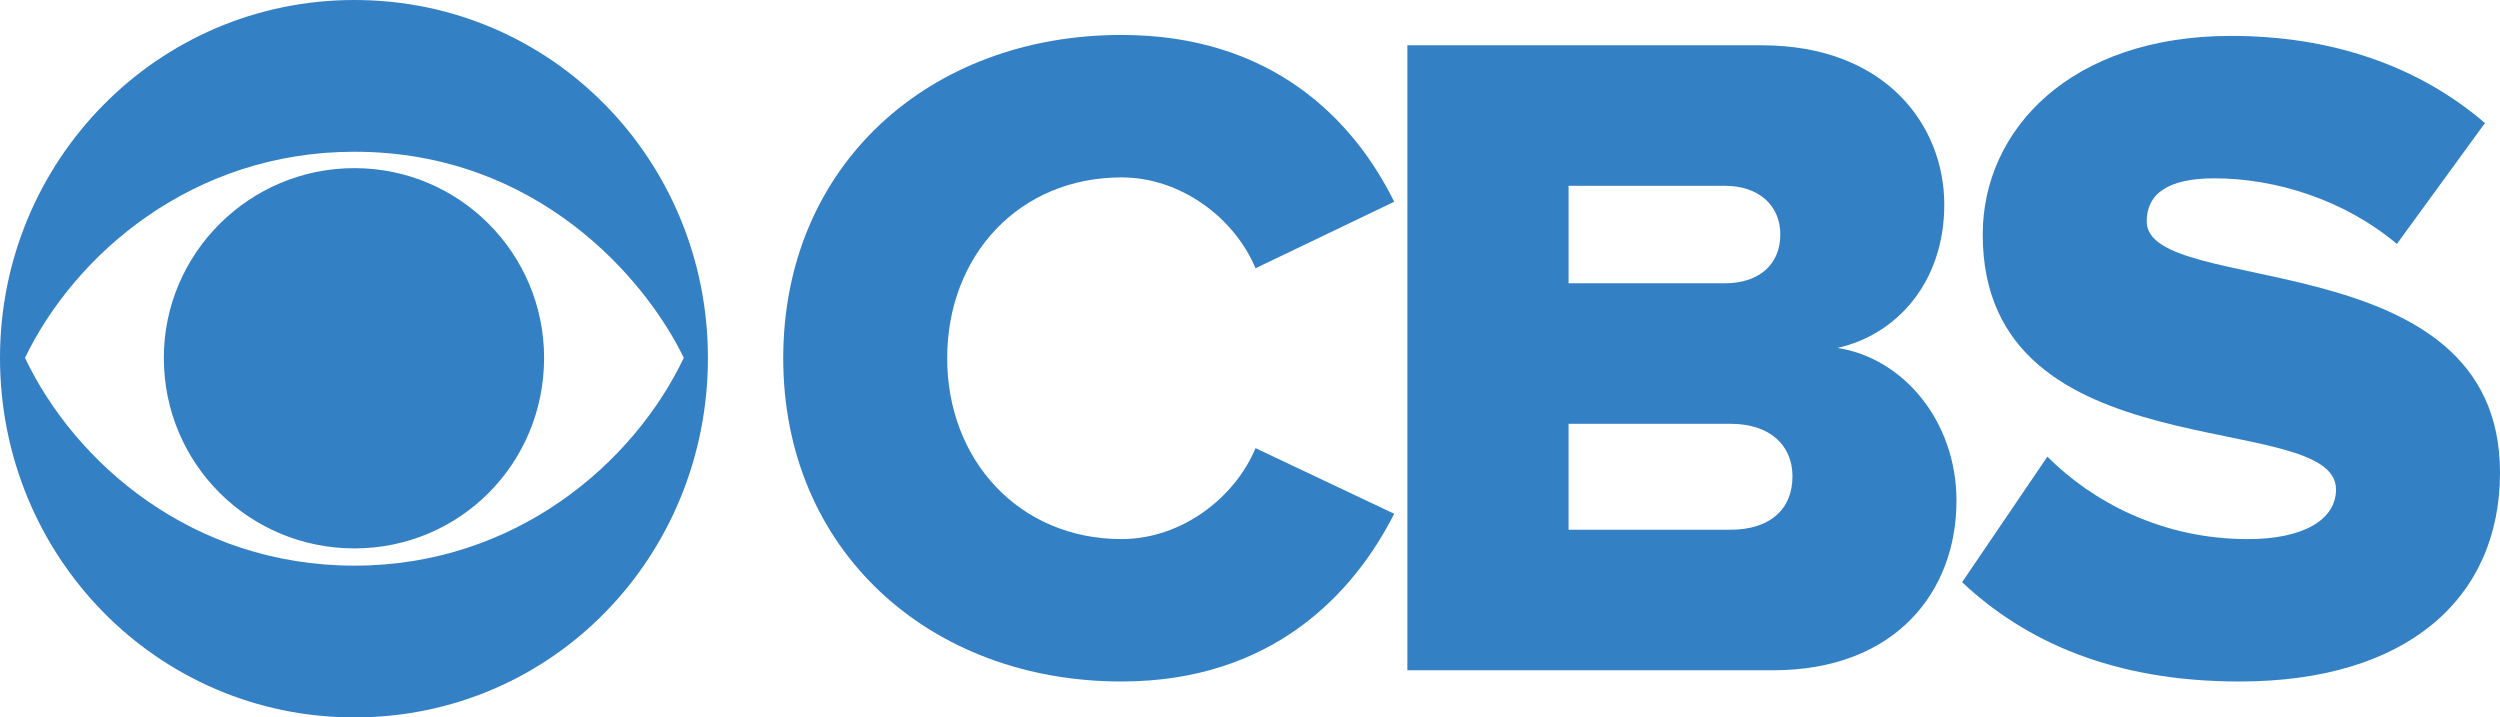
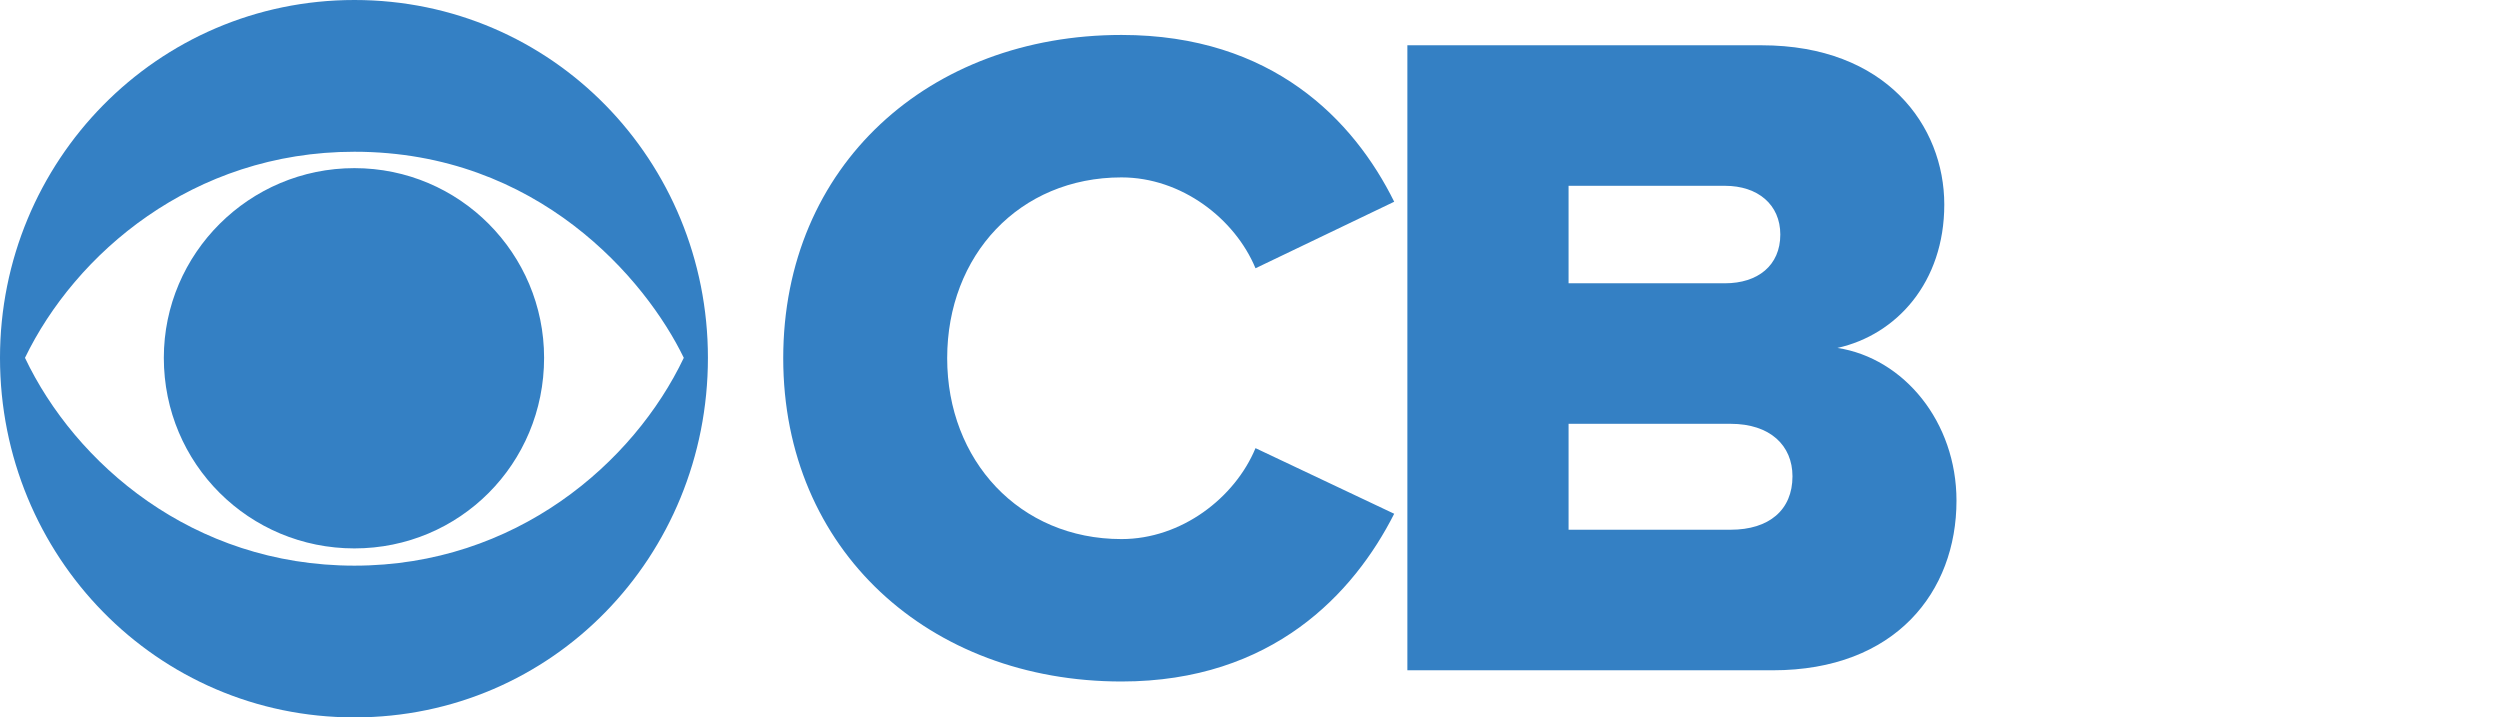
<svg xmlns="http://www.w3.org/2000/svg" version="1.1" id="Layer_1" x="0px" y="0px" width="1000" height="286.96" viewBox="0 0 1000 286.96" enable-background="new 0 0 82 24" xml:space="preserve">
  <defs id="defs5" />
  <path fill="#707071" d="m 283.169,143.131 c 0,79.338 -62.081,143.829 -141.407,143.829 C 62.766,286.96 0,222.47 0,143.131 0,64.503 62.766,0 141.762,0 221.075,0 283.169,64.503 283.169,143.131 Z m -273.176,0 c 20.009,42.085 66.912,83.129 131.769,83.129 64.49,0 111.736,-41.045 131.757,-83.129 -15.166,-31.346 -58.4,-82.432 -131.757,-82.432 -64.857,0 -111.761,41.045 -131.769,82.432 z m 207.646,0 c 0,42.427 -33.805,76.232 -75.877,76.232 -42.085,0 -76.232,-33.805 -76.232,-76.232 0,-41.73 34.147,-75.877 76.232,-75.877 42.072,0 75.877,34.147 75.877,75.877 z" id="path1" style="fill:#3480c4;fill-opacity:1;stroke-width:12.23" />
  <path fill="#707071" d="m 313.292,143.29 c 0,-77.21 58.485,-129.311 135.304,-129.311 60.357,0 92.95,34.098 109.082,66.716 l -55.477,26.613 c -8.243,-19.862 -29.61,-36.349 -53.605,-36.349 -40.837,0 -69.725,31.102 -69.725,72.33 0,40.849 28.876,72.342 69.725,72.342 23.996,0 45.362,-16.499 53.605,-36.373 l 55.477,26.246 c -16.132,31.86 -48.726,67.096 -109.082,67.096 -76.819,0 -135.304,-52.468 -135.304,-129.311 z" id="path2" style="fill:#3480c4;fill-opacity:1;stroke-width:12.23" />
  <path fill="#707071" d="m 562.949,268.113 v -250 h 141.664 c 49.851,0 73.101,32.227 73.101,63.72 0,31.102 -19.104,52.101 -42.733,57.336 26.625,4.134 47.613,29.622 47.613,61.103 0,36.361 -24.363,67.842 -73.468,67.842 z M 712.123,93.819 c 0,-11.986 -8.989,-19.495 -22.125,-19.495 h -62.57 v 38.99 h 62.57 c 13.135,0 22.125,-7.13 22.125,-19.495 z m 4.868,96.705 c 0,-12.377 -8.989,-20.999 -24.73,-20.999 h -64.833 v 42.366 h 64.833 c 15.349,0 24.73,-7.876 24.73,-21.366 z" id="path3" style="fill:#3480c4;fill-opacity:1;stroke-width:12.23" />
-   <path fill="#707071" d="m 784.844,232.878 34.11,-50.218 c 17.979,17.991 45.717,32.985 80.219,32.985 21.733,0 35.236,-7.497 35.236,-19.874 0,-32.973 -141.321,-5.614 -141.321,-101.952 0,-41.987 35.223,-79.46 99.347,-79.46 40.103,0 74.947,11.986 101.548,34.856 l -35.223,48.359 c -20.987,-17.624 -48.346,-26.246 -73.088,-26.246 -18.737,0 -26.992,6.372 -26.992,17.245 0,30.723 141.321,7.485 141.321,100.435 0,50.23 -37.107,83.594 -104.215,83.594 -50.597,0 -85.832,-16.12 -110.941,-39.724 z" id="path4" style="fill:#3480c4;fill-opacity:1;stroke-width:12.23" />
</svg>